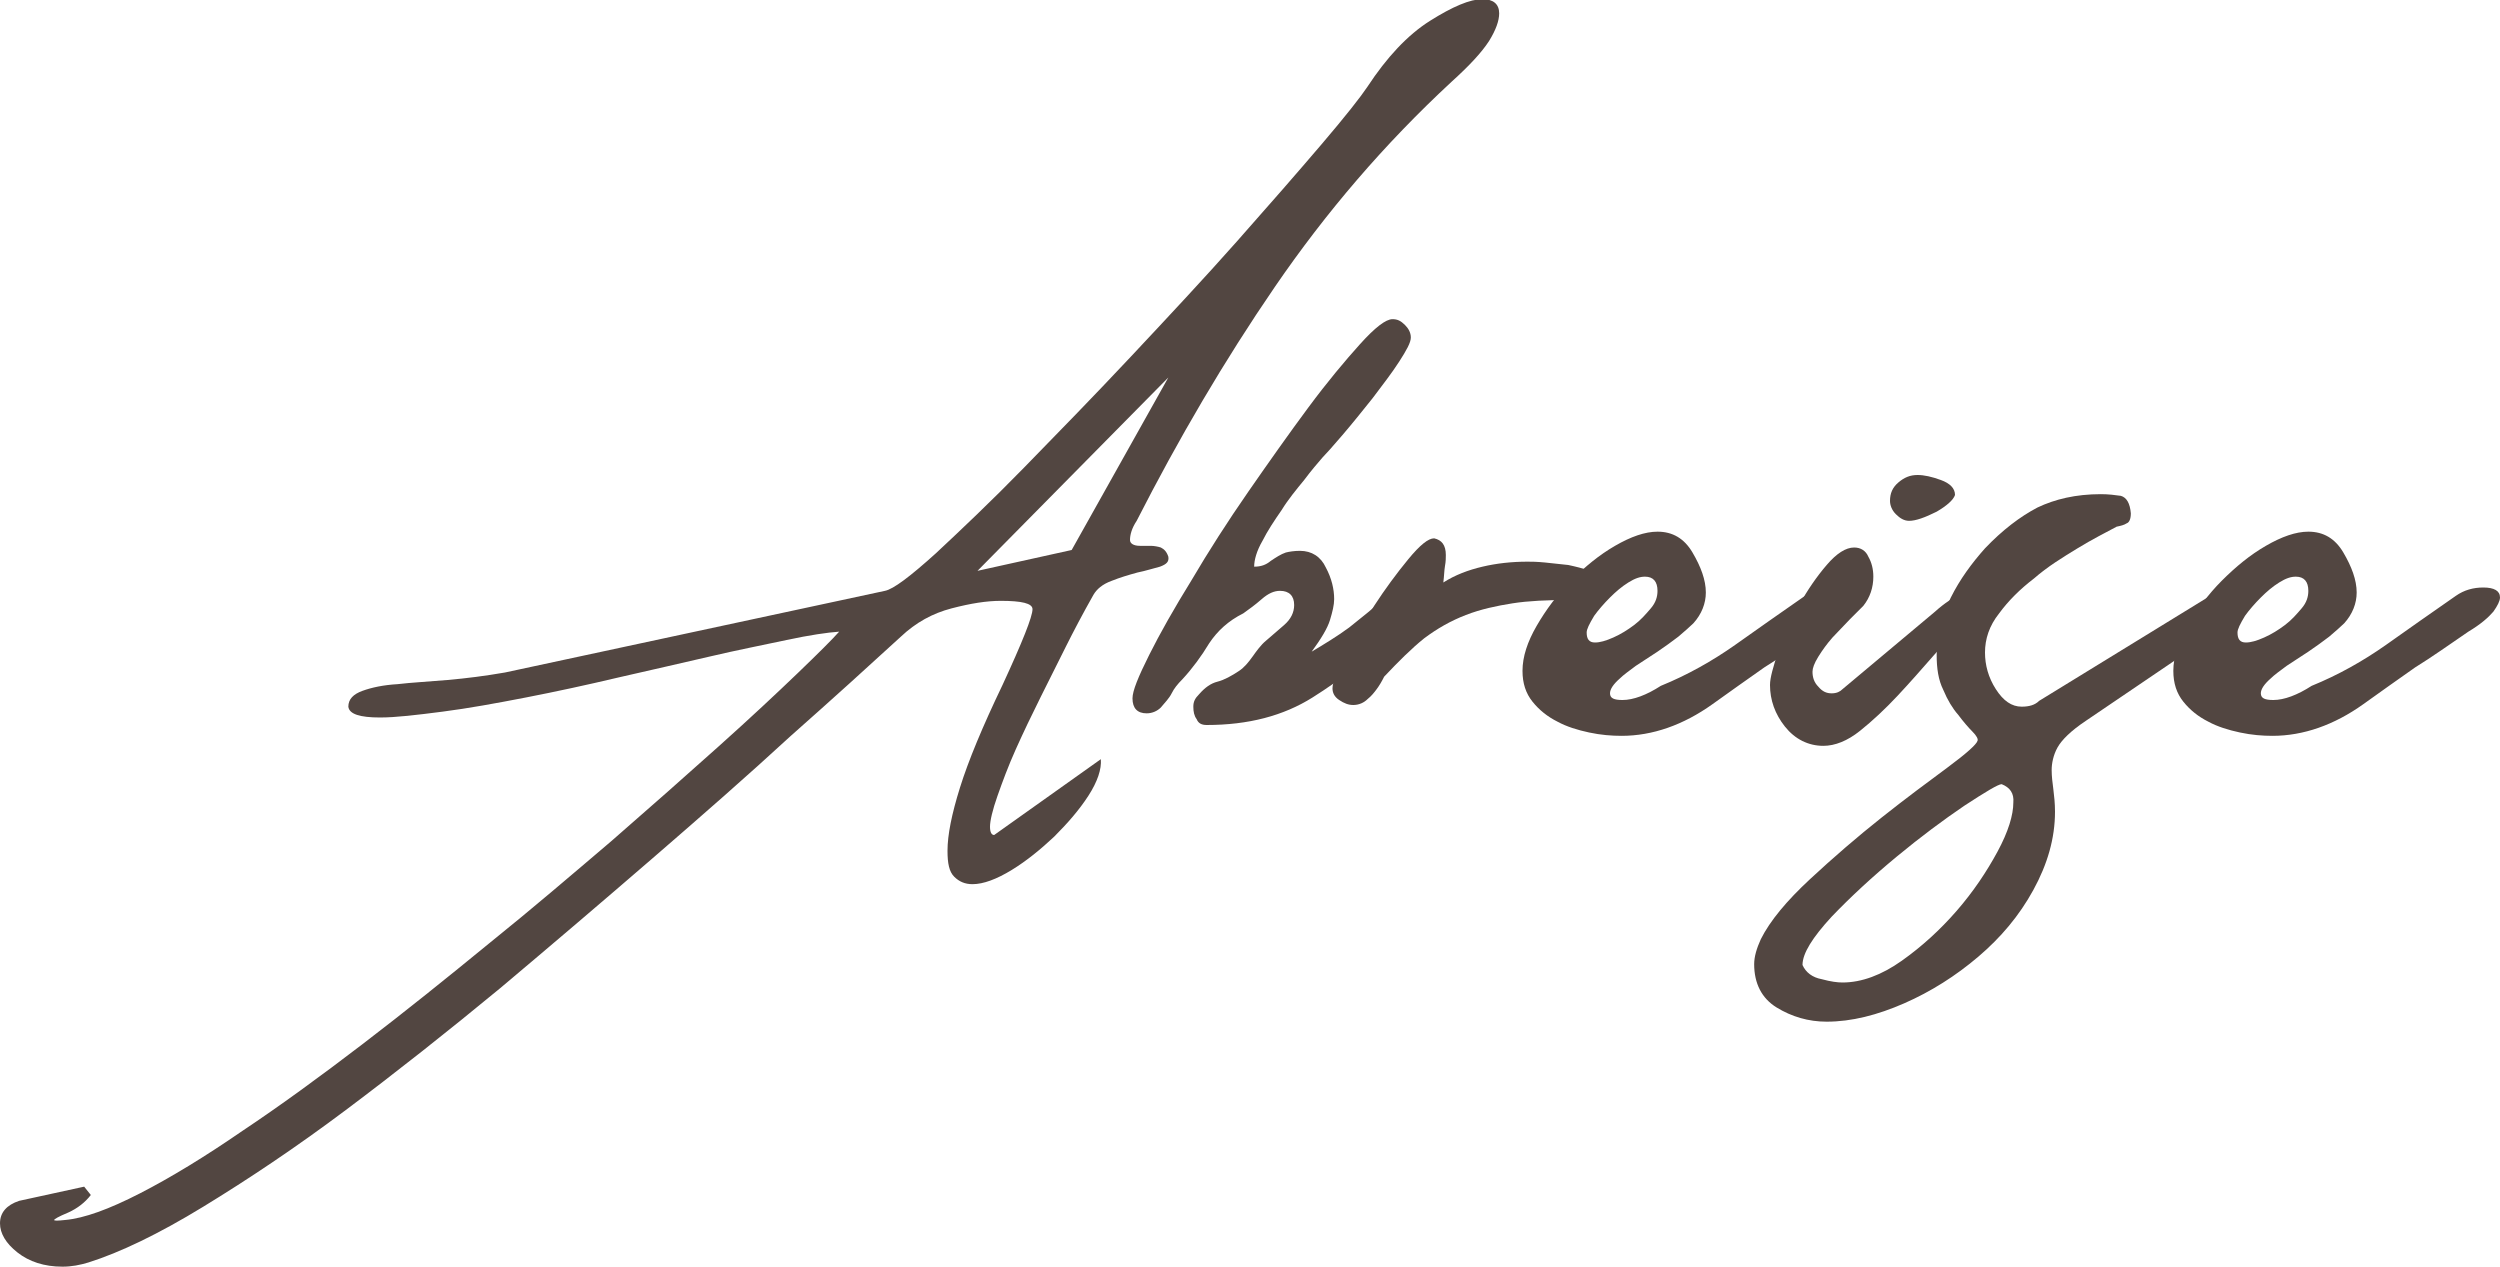
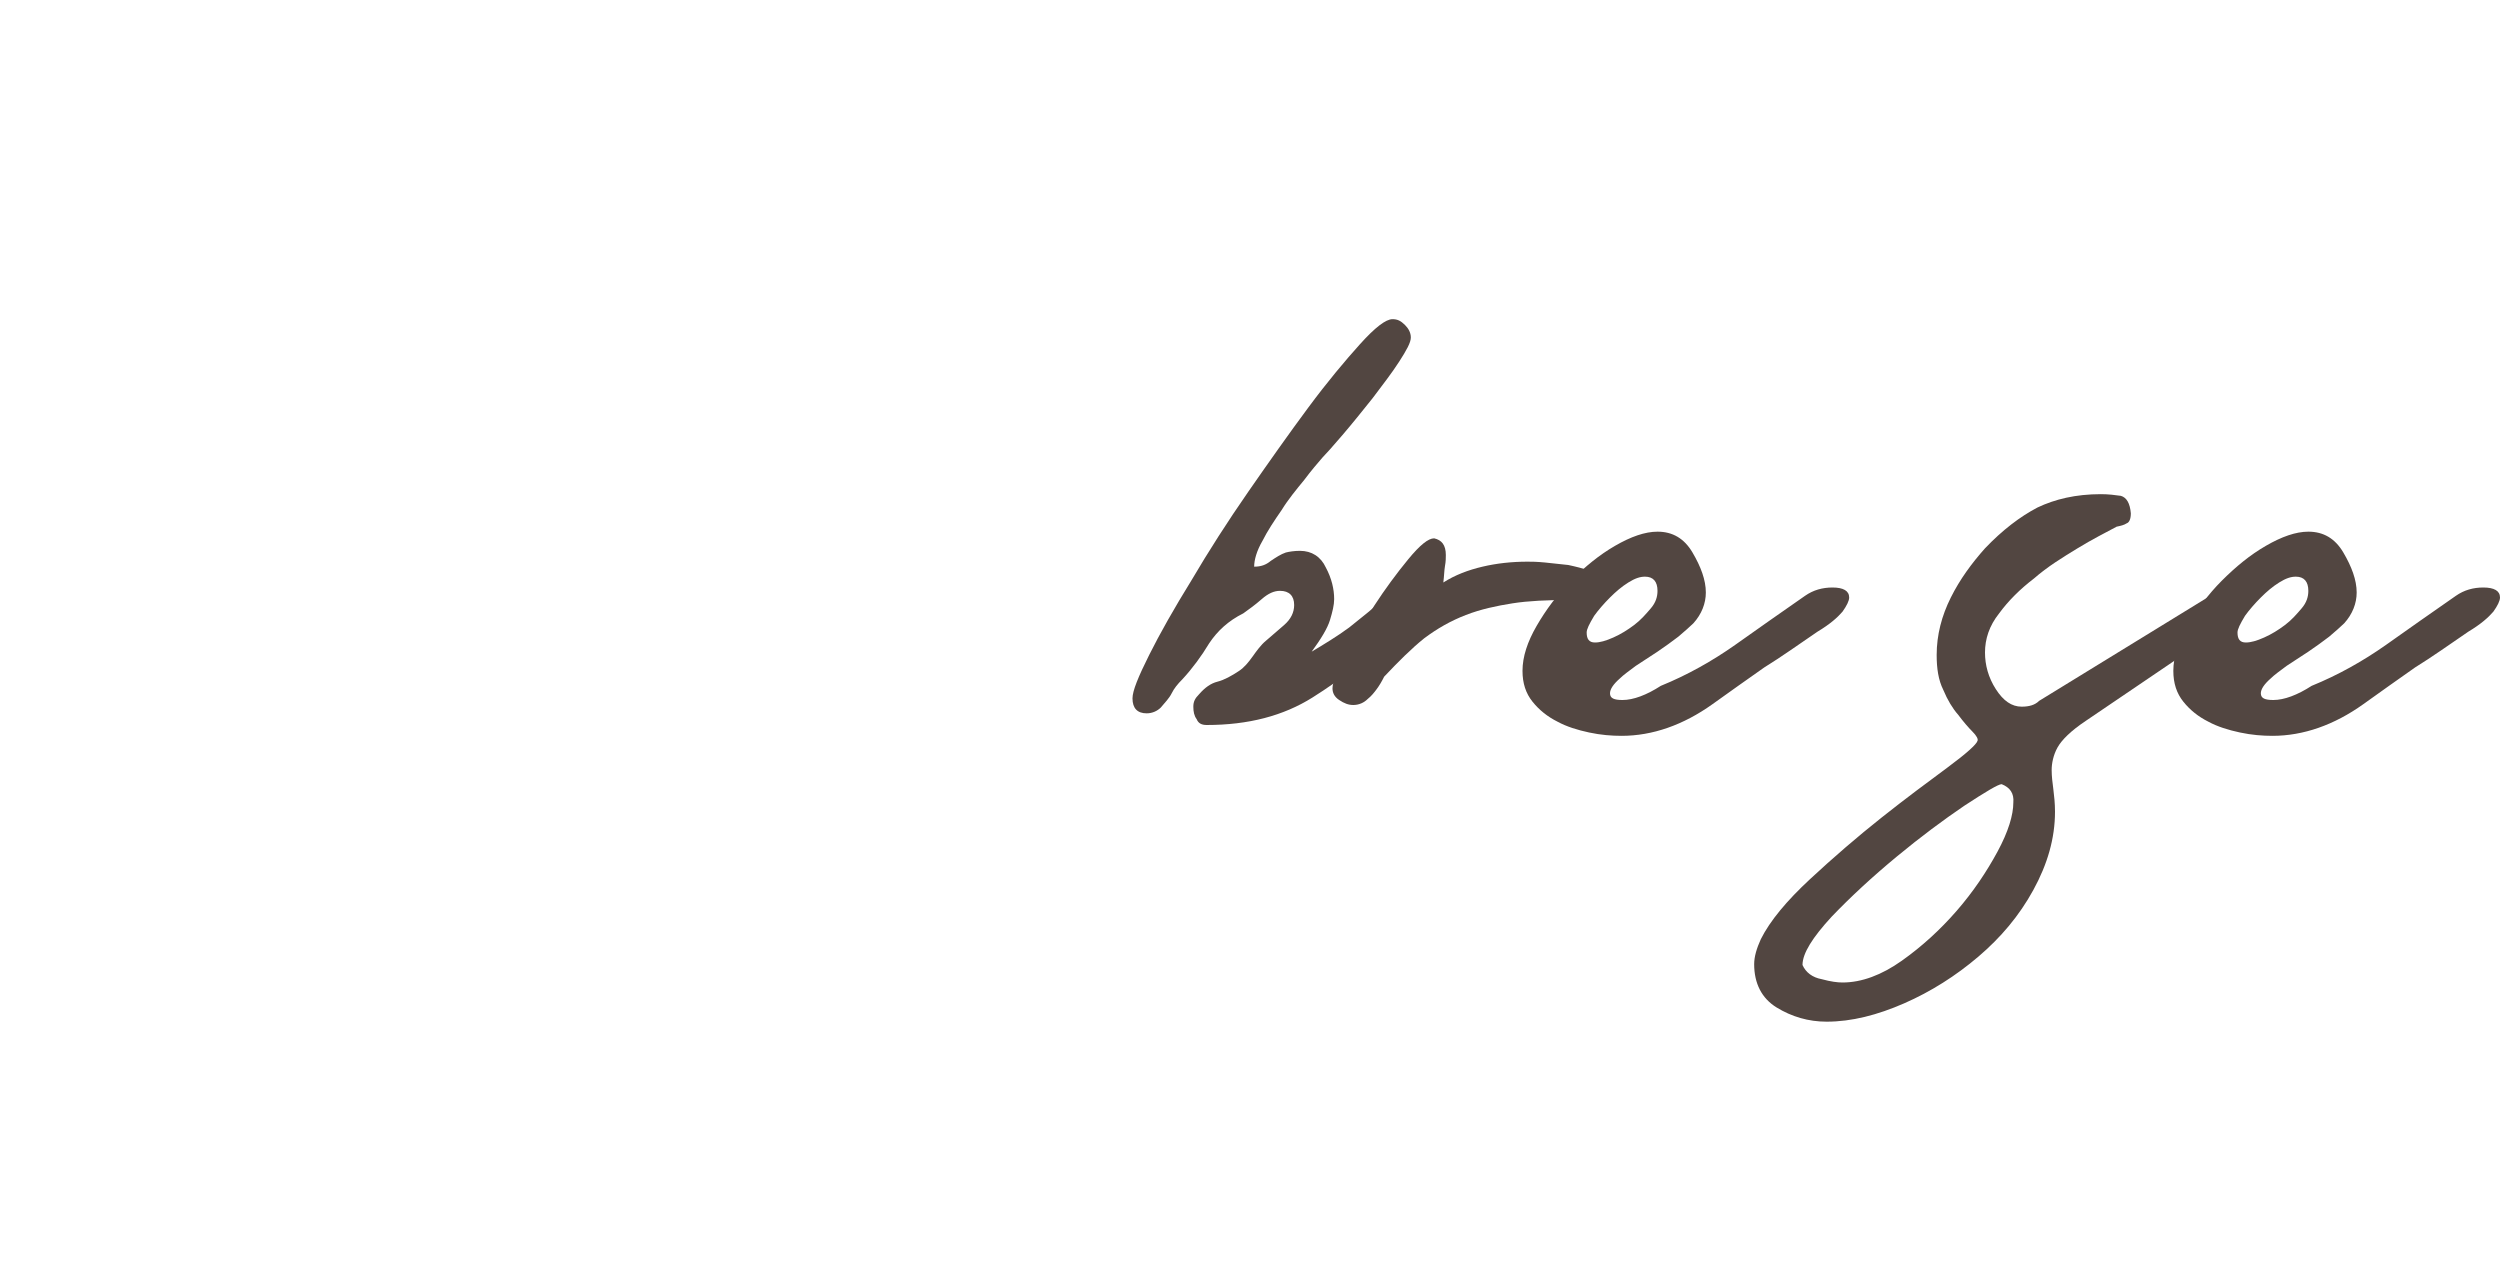
<svg xmlns="http://www.w3.org/2000/svg" version="1.1" id="Layer_1" x="0px" y="0px" width="300px" height="152px" viewBox="0 0 300 152" style="enable-background:new 0 0 300 152;" xml:space="preserve">
  <style type="text/css">

	.st0{fill:#524641;}

</style>
  <g>
-     <path class="st0" d="M174.2,9.8c-8.1,7.5-15.1,15.7-21.2,24.6c-6.1,8.9-11.6,18.3-16.6,28.1c-0.6,0.9-0.8,1.7-0.8,2.3   c0,0.4,0.4,0.7,1.2,0.7h1.3c0.4,0,0.9,0.1,1.2,0.2c0.4,0.2,0.7,0.5,0.9,1.1c0.1,0.6-0.2,0.9-1,1.2c-0.8,0.2-1.7,0.5-2.7,0.7   c-1.1,0.3-2.1,0.6-3.1,1c-1.1,0.4-1.8,1-2.2,1.7c-1.3,2.3-2.4,4.4-3.3,6.2c-0.9,1.8-1.9,3.8-3,6c-1.1,2.2-2.1,4.3-3,6.3   c-0.9,2-1.6,3.9-2.2,5.6c-0.6,1.7-0.9,3-0.9,3.7c0,0.7,0.2,1,0.5,1l12.8-9.1c0.1,1.2-0.4,2.7-1.5,4.4c-1.1,1.7-2.5,3.3-4.1,4.9   c-1.6,1.5-3.3,2.9-5.1,4c-1.8,1.1-3.4,1.7-4.7,1.7c-0.9,0-1.6-0.3-2.2-0.9c-0.6-0.6-0.8-1.6-0.8-3.1c0-1.9,0.5-4.4,1.5-7.6   s2.7-7.3,5.1-12.3c2.4-5.2,3.6-8.2,3.6-9.1c0-0.7-1.3-1-3.8-1c-1.7,0-3.6,0.3-5.9,0.9c-2.3,0.6-4.3,1.7-6.1,3.4   c-3.6,3.3-8,7.3-13.2,11.9C89.8,93,84.2,97.9,78.3,103c-5.9,5.1-12,10.3-18.3,15.6c-6.3,5.2-12.5,10.1-18.5,14.6   c-6,4.5-11.7,8.3-17.1,11.6c-5.4,3.3-10,5.5-13.8,6.7c-1,0.3-2,0.5-3.1,0.5c-2.2,0-4-0.6-5.4-1.7c-1.4-1.1-2.1-2.3-2.1-3.5   c0-1.3,0.8-2.2,2.3-2.7l7.8-1.7l0.8,1c-0.7,0.9-1.6,1.6-2.7,2.1c-1.2,0.5-1.7,0.8-1.7,0.9c0,0.1,0.4,0.1,1.3,0   c2.3-0.2,5.3-1.3,9-3.2c3.7-1.9,7.8-4.4,12.3-7.5c4.5-3,9.3-6.5,14.4-10.4c5.1-3.9,10.2-8,15.2-12.1c5.1-4.1,10-8.3,14.7-12.3   c4.7-4.1,8.9-7.8,12.8-11.3c3.8-3.4,7-6.4,9.5-8.8c2.5-2.4,4.2-4.1,5-5c-1.4,0.1-3.5,0.4-6.3,1c-2.8,0.6-5.9,1.2-9.3,2   c-3.4,0.8-7,1.6-10.9,2.5c-3.8,0.9-7.5,1.7-11.1,2.4c-3.6,0.7-6.9,1.3-10,1.7c-3.1,0.4-5.6,0.7-7.5,0.7c-2.4,0-3.7-0.4-3.8-1.3   c0-0.9,0.6-1.5,1.7-1.9c1.1-0.4,2.5-0.7,4.2-0.8c1.7-0.2,3.7-0.3,6-0.5c2.3-0.2,4.6-0.5,6.9-0.9l45.6-9.8c1-0.2,3-1.7,6.1-4.5   c3-2.8,6.6-6.2,10.6-10.3c4-4.1,8.3-8.5,12.8-13.3c4.5-4.8,8.8-9.4,12.7-13.8c3.9-4.4,7.3-8.3,10.2-11.7c2.9-3.4,4.7-5.7,5.5-6.9   c2.3-3.5,4.8-6.2,7.5-7.9c2.7-1.7,4.8-2.6,6.3-2.6c1.3,0,2,0.6,2,1.7c0,0.9-0.4,2-1.2,3.3C177.8,6.3,176.3,7.9,174.2,9.8z    M140.2,45.3l-22.9,23.2l11.3-2.5L140.2,45.3z" />
    <path class="st0" d="M166.1,71.8c1.2-0.9,2.2-1.3,2.8-1.3c0.7,0,1,0.4,1,1.3c0,1.2-0.7,2.5-2,3.8c-3.4,3.2-6.9,5.9-10.4,8.1   c-3.5,2.2-7.7,3.3-12.7,3.3c-0.6,0-1-0.2-1.2-0.7c-0.3-0.4-0.4-0.9-0.4-1.5c0-0.6,0.2-1,0.7-1.5c0.7-0.8,1.4-1.3,2.2-1.5   c0.8-0.2,1.7-0.7,2.6-1.3c0.6-0.4,1.1-1,1.6-1.7c0.5-0.7,1-1.4,1.6-1.9c0.7-0.6,1.4-1.2,2.2-1.9c0.8-0.7,1.2-1.5,1.2-2.4   c0-1.1-0.6-1.7-1.7-1.7c-0.7,0-1.4,0.3-2.2,1c-0.8,0.7-1.5,1.2-2.2,1.7c-1.8,0.9-3.1,2.1-4.1,3.6c-0.9,1.5-2,3-3.2,4.3   c-0.6,0.6-1,1.1-1.3,1.7c-0.3,0.6-0.8,1.1-1.3,1.7c-0.4,0.4-1,0.7-1.7,0.7c-1.1,0-1.7-0.6-1.7-1.8c0-0.9,0.7-2.6,2-5.2   c1.3-2.6,3-5.6,5.1-9c2-3.4,4.3-7,6.8-10.6c2.5-3.6,4.9-7,7.2-10.1c2.3-3.1,4.4-5.6,6.2-7.6c1.8-2,3.1-3,3.9-3c0.6,0,1,0.2,1.5,0.7   c0.4,0.4,0.7,0.9,0.7,1.5c0,0.6-0.5,1.5-1.4,2.9c-0.9,1.4-2,2.8-3.2,4.4c-1.2,1.5-2.4,3-3.6,4.4c-1.2,1.4-2,2.3-2.4,2.7   c-0.6,0.7-1.3,1.5-2.2,2.7c-0.9,1.1-1.9,2.3-2.7,3.6c-0.9,1.3-1.7,2.5-2.3,3.7c-0.7,1.2-1,2.3-1,3.1c0.8,0,1.4-0.2,2-0.7   c0.6-0.4,1.2-0.8,1.8-1c0.4-0.1,1-0.2,1.7-0.2c1.4,0,2.5,0.7,3.1,2c0.7,1.3,1,2.6,1,3.8c0,0.7-0.2,1.5-0.5,2.5s-1.1,2.3-2.2,3.8   c1.5-0.9,3-1.8,4.5-2.9C163.4,74.1,164.8,73,166.1,71.8z" />
    <path class="st0" d="M173.5,66.6c0,0.3,0,0.8-0.1,1.3c-0.1,0.6-0.1,1.2-0.2,2c1.4-0.9,3-1.5,4.7-1.9c1.7-0.4,3.5-0.6,5.4-0.6   c0.4,0,1.1,0,2.1,0.1c0.9,0.1,1.9,0.2,2.8,0.3c0.9,0.2,1.8,0.4,2.5,0.7c0.7,0.3,1.1,0.8,1.1,1.5c0,0.6-0.3,1-0.8,1.4   c-0.6,0.4-1.5,0.6-2.8,0.6c-2.5,0-4.8,0.1-6.7,0.4c-1.9,0.3-3.8,0.7-5.6,1.4c-1.8,0.7-3.4,1.6-5,2.8c-1.5,1.2-3.1,2.8-4.8,4.6   c-0.3,0.6-0.6,1.1-0.9,1.5c-0.3,0.4-0.6,0.8-1.1,1.2c-0.4,0.4-1,0.7-1.7,0.7c-0.6,0-1.1-0.2-1.7-0.6c-0.6-0.4-0.8-0.9-0.8-1.4   c0-0.7,0.5-2,1.5-3.9c1-1.9,2.2-3.9,3.5-6c1.3-2,2.7-3.9,4.1-5.6c1.4-1.7,2.4-2.5,3.1-2.5C173,64.8,173.5,65.4,173.5,66.6z" />
    <path class="st0" d="M205.5,84.5c-3.5,2.5-7.2,3.8-10.9,3.8c-1.2,0-2.5-0.1-3.9-0.4c-1.4-0.3-2.7-0.7-3.8-1.3   c-1.2-0.6-2.2-1.4-3-2.4c-0.8-1-1.2-2.2-1.2-3.7c0-1.7,0.6-3.5,1.7-5.4c1.1-1.9,2.5-3.8,4.1-5.4c1.7-1.7,3.4-3.1,5.3-4.2   c1.9-1.1,3.6-1.7,5.1-1.7c1.8,0,3.2,0.8,4.2,2.5c1,1.7,1.6,3.3,1.6,4.8c0,1.3-0.5,2.6-1.5,3.7c-0.4,0.4-1.1,1-1.8,1.6   c-0.8,0.6-1.6,1.2-2.5,1.8c-0.9,0.6-1.7,1.1-2.6,1.7c-0.8,0.6-1.5,1.1-1.9,1.5c-0.8,0.7-1.2,1.3-1.2,1.8c0,0.6,0.5,0.8,1.5,0.8   c1.3,0,2.9-0.6,4.6-1.7c3.2-1.3,6.2-3,8.9-4.9c2.7-1.9,5.5-3.9,8.4-5.9c1-0.7,2.1-1,3.3-1c1.3,0,2,0.4,2,1.2c0,0.4-0.3,1-0.8,1.7   c-0.6,0.7-1.5,1.5-3,2.4c-2.2,1.5-4.3,3-6.4,4.3C209.7,81.5,207.6,83,205.5,84.5z M190.4,75.9c0,0.8,0.3,1.2,1,1.2   c0.6,0,1.3-0.2,2.2-0.6c0.9-0.4,1.7-0.9,2.5-1.5c0.8-0.6,1.4-1.3,2-2c0.6-0.7,0.8-1.4,0.8-2.1c0-1.1-0.5-1.7-1.5-1.7   c-0.6,0-1.2,0.2-2,0.7c-0.8,0.5-1.5,1.1-2.2,1.8c-0.7,0.7-1.4,1.5-1.9,2.2C190.7,74.9,190.4,75.5,190.4,75.9z" />
-     <path class="st0" d="M232.2,73.4c1.1-1,2.2-1.7,3.2-2.2c1.1-0.5,1.9-0.7,2.6-0.7c0.8,0,1.2,0.3,1.2,0.8c0,1-1.1,2.3-3.3,3.8   c-1.2,0.8-2.5,2-3.9,3.6c-1.4,1.6-2.8,3.2-4.3,4.8c-1.5,1.6-3,3-4.5,4.2c-1.5,1.2-3,1.8-4.4,1.8c-1.8,0-3.4-0.8-4.6-2.3   s-1.8-3.2-1.8-5c0-0.9,0.4-2.2,1-4.1c0.7-1.8,1.5-3.6,2.5-5.5c1-1.8,2.1-3.4,3.3-4.8c1.2-1.4,2.3-2.1,3.3-2.1   c0.8,0,1.4,0.4,1.7,1.1c0.4,0.7,0.6,1.5,0.6,2.4c0,1.3-0.4,2.5-1.2,3.5c-0.3,0.3-0.9,0.9-1.6,1.6c-0.7,0.7-1.4,1.5-2.1,2.2   c-0.7,0.8-1.2,1.5-1.7,2.3c-0.5,0.8-0.7,1.4-0.7,1.8c0,0.7,0.2,1.3,0.7,1.8c0.5,0.6,1,0.8,1.6,0.8c0.6,0,1-0.2,1.3-0.5L232.2,73.4z    M229.1,62.5c-0.6,0-1.1-0.3-1.6-0.8c-0.5-0.5-0.7-1.1-0.7-1.6c0-0.9,0.3-1.6,1-2.2c0.7-0.6,1.4-0.9,2.3-0.9c0.8,0,1.7,0.2,2.8,0.6   c1.1,0.4,1.7,1,1.7,1.8c-0.2,0.6-1,1.3-2.2,2C231,62.1,229.9,62.5,229.1,62.5z" />
    <path class="st0" d="M210.5,115.7c0-0.9,0.3-1.9,0.8-3c1.1-2.2,3.1-4.6,5.9-7.2c2.8-2.6,5.7-5.1,8.6-7.4c2.9-2.3,5.6-4.3,7.9-6   c2.3-1.7,3.5-2.8,3.6-3.2c0.1-0.2-0.1-0.6-0.6-1.1c-0.5-0.5-1.1-1.2-1.7-2c-0.7-0.8-1.3-1.8-1.8-3c-0.6-1.2-0.8-2.6-0.8-4.2   c0-2.4,0.6-4.7,1.7-6.9c1.1-2.2,2.5-4.1,4.1-5.9c2.1-2.2,4.2-3.8,6.3-4.9c2.1-1,4.6-1.6,7.6-1.6c0.9,0,1.7,0.1,2.4,0.2   c0.7,0.2,1.1,0.9,1.2,2.1c0,0.7-0.2,1.1-0.5,1.2c-0.3,0.2-0.7,0.3-1.2,0.4c-1.3,0.7-2.9,1.5-4.7,2.6c-1.8,1.1-3.6,2.2-5.2,3.6   c-1.7,1.3-3.1,2.7-4.2,4.2c-1.2,1.5-1.7,3.1-1.7,4.7c0,1.5,0.4,3,1.3,4.4c0.9,1.4,1.9,2.1,3.1,2.1c0.9,0,1.6-0.2,2.1-0.7l20.2-12.4   c1.3-1,2.5-1.5,3.6-1.5c1,0,1.5,0.4,1.5,1.2c0,1-0.8,2.1-2.3,3.3l-17.4,11.8c-1.8,1.2-2.9,2.3-3.4,3.2c-0.5,0.9-0.7,1.9-0.7,2.7   c0,0.8,0.1,1.5,0.2,2.3c0.1,0.8,0.2,1.7,0.2,2.7c0,3.2-0.9,6.3-2.6,9.4s-3.9,5.7-6.6,8c-2.7,2.3-5.7,4.2-8.9,5.6   c-3.2,1.4-6.3,2.2-9.3,2.2c-2.2,0-4.2-0.6-6-1.7C211.4,119.8,210.5,118,210.5,115.7z M240.2,94.1c-0.4,0-1.9,0.9-4.5,2.6   c-2.5,1.7-5.2,3.7-8.1,6.1c-2.9,2.4-5.5,4.8-7.8,7.2c-2.3,2.5-3.5,4.4-3.5,5.8c0.4,0.9,1.2,1.5,2.3,1.7c1.1,0.3,1.9,0.4,2.5,0.4   c2.3,0,4.7-0.9,7.1-2.6c2.4-1.7,4.6-3.7,6.6-6c2-2.3,3.6-4.7,4.9-7.1c1.3-2.4,1.9-4.4,1.9-5.9C241.7,95.2,241.2,94.5,240.2,94.1z" />
    <path class="st0" d="M283.6,84.5c-3.5,2.5-7.2,3.8-10.9,3.8c-1.2,0-2.5-0.1-3.9-0.4c-1.4-0.3-2.7-0.7-3.8-1.3   c-1.2-0.6-2.2-1.4-3-2.4c-0.8-1-1.2-2.2-1.2-3.7c0-1.7,0.6-3.5,1.7-5.4c1.1-1.9,2.5-3.8,4.1-5.4c1.7-1.7,3.4-3.1,5.3-4.2   c1.9-1.1,3.6-1.7,5.1-1.7c1.8,0,3.2,0.8,4.2,2.5c1,1.7,1.6,3.3,1.6,4.8c0,1.3-0.5,2.6-1.5,3.7c-0.4,0.4-1.1,1-1.8,1.6   c-0.8,0.6-1.6,1.2-2.5,1.8c-0.9,0.6-1.7,1.1-2.6,1.7c-0.8,0.6-1.5,1.1-1.9,1.5c-0.8,0.7-1.2,1.3-1.2,1.8c0,0.6,0.5,0.8,1.5,0.8   c1.3,0,2.9-0.6,4.6-1.7c3.2-1.3,6.2-3,8.9-4.9c2.7-1.9,5.5-3.9,8.4-5.9c1-0.7,2.1-1,3.3-1c1.3,0,2,0.4,2,1.2c0,0.4-0.3,1-0.8,1.7   c-0.6,0.7-1.5,1.5-3,2.4c-2.2,1.5-4.3,3-6.4,4.3C287.8,81.5,285.7,83,283.6,84.5z M268.5,75.9c0,0.8,0.3,1.2,1,1.2   c0.6,0,1.3-0.2,2.2-0.6c0.9-0.4,1.7-0.9,2.5-1.5c0.8-0.6,1.4-1.3,2-2c0.6-0.7,0.8-1.4,0.8-2.1c0-1.1-0.5-1.7-1.5-1.7   c-0.6,0-1.2,0.2-2,0.7c-0.8,0.5-1.5,1.1-2.2,1.8c-0.7,0.7-1.4,1.5-1.9,2.2C268.8,74.9,268.5,75.5,268.5,75.9z" />
  </g>
</svg>